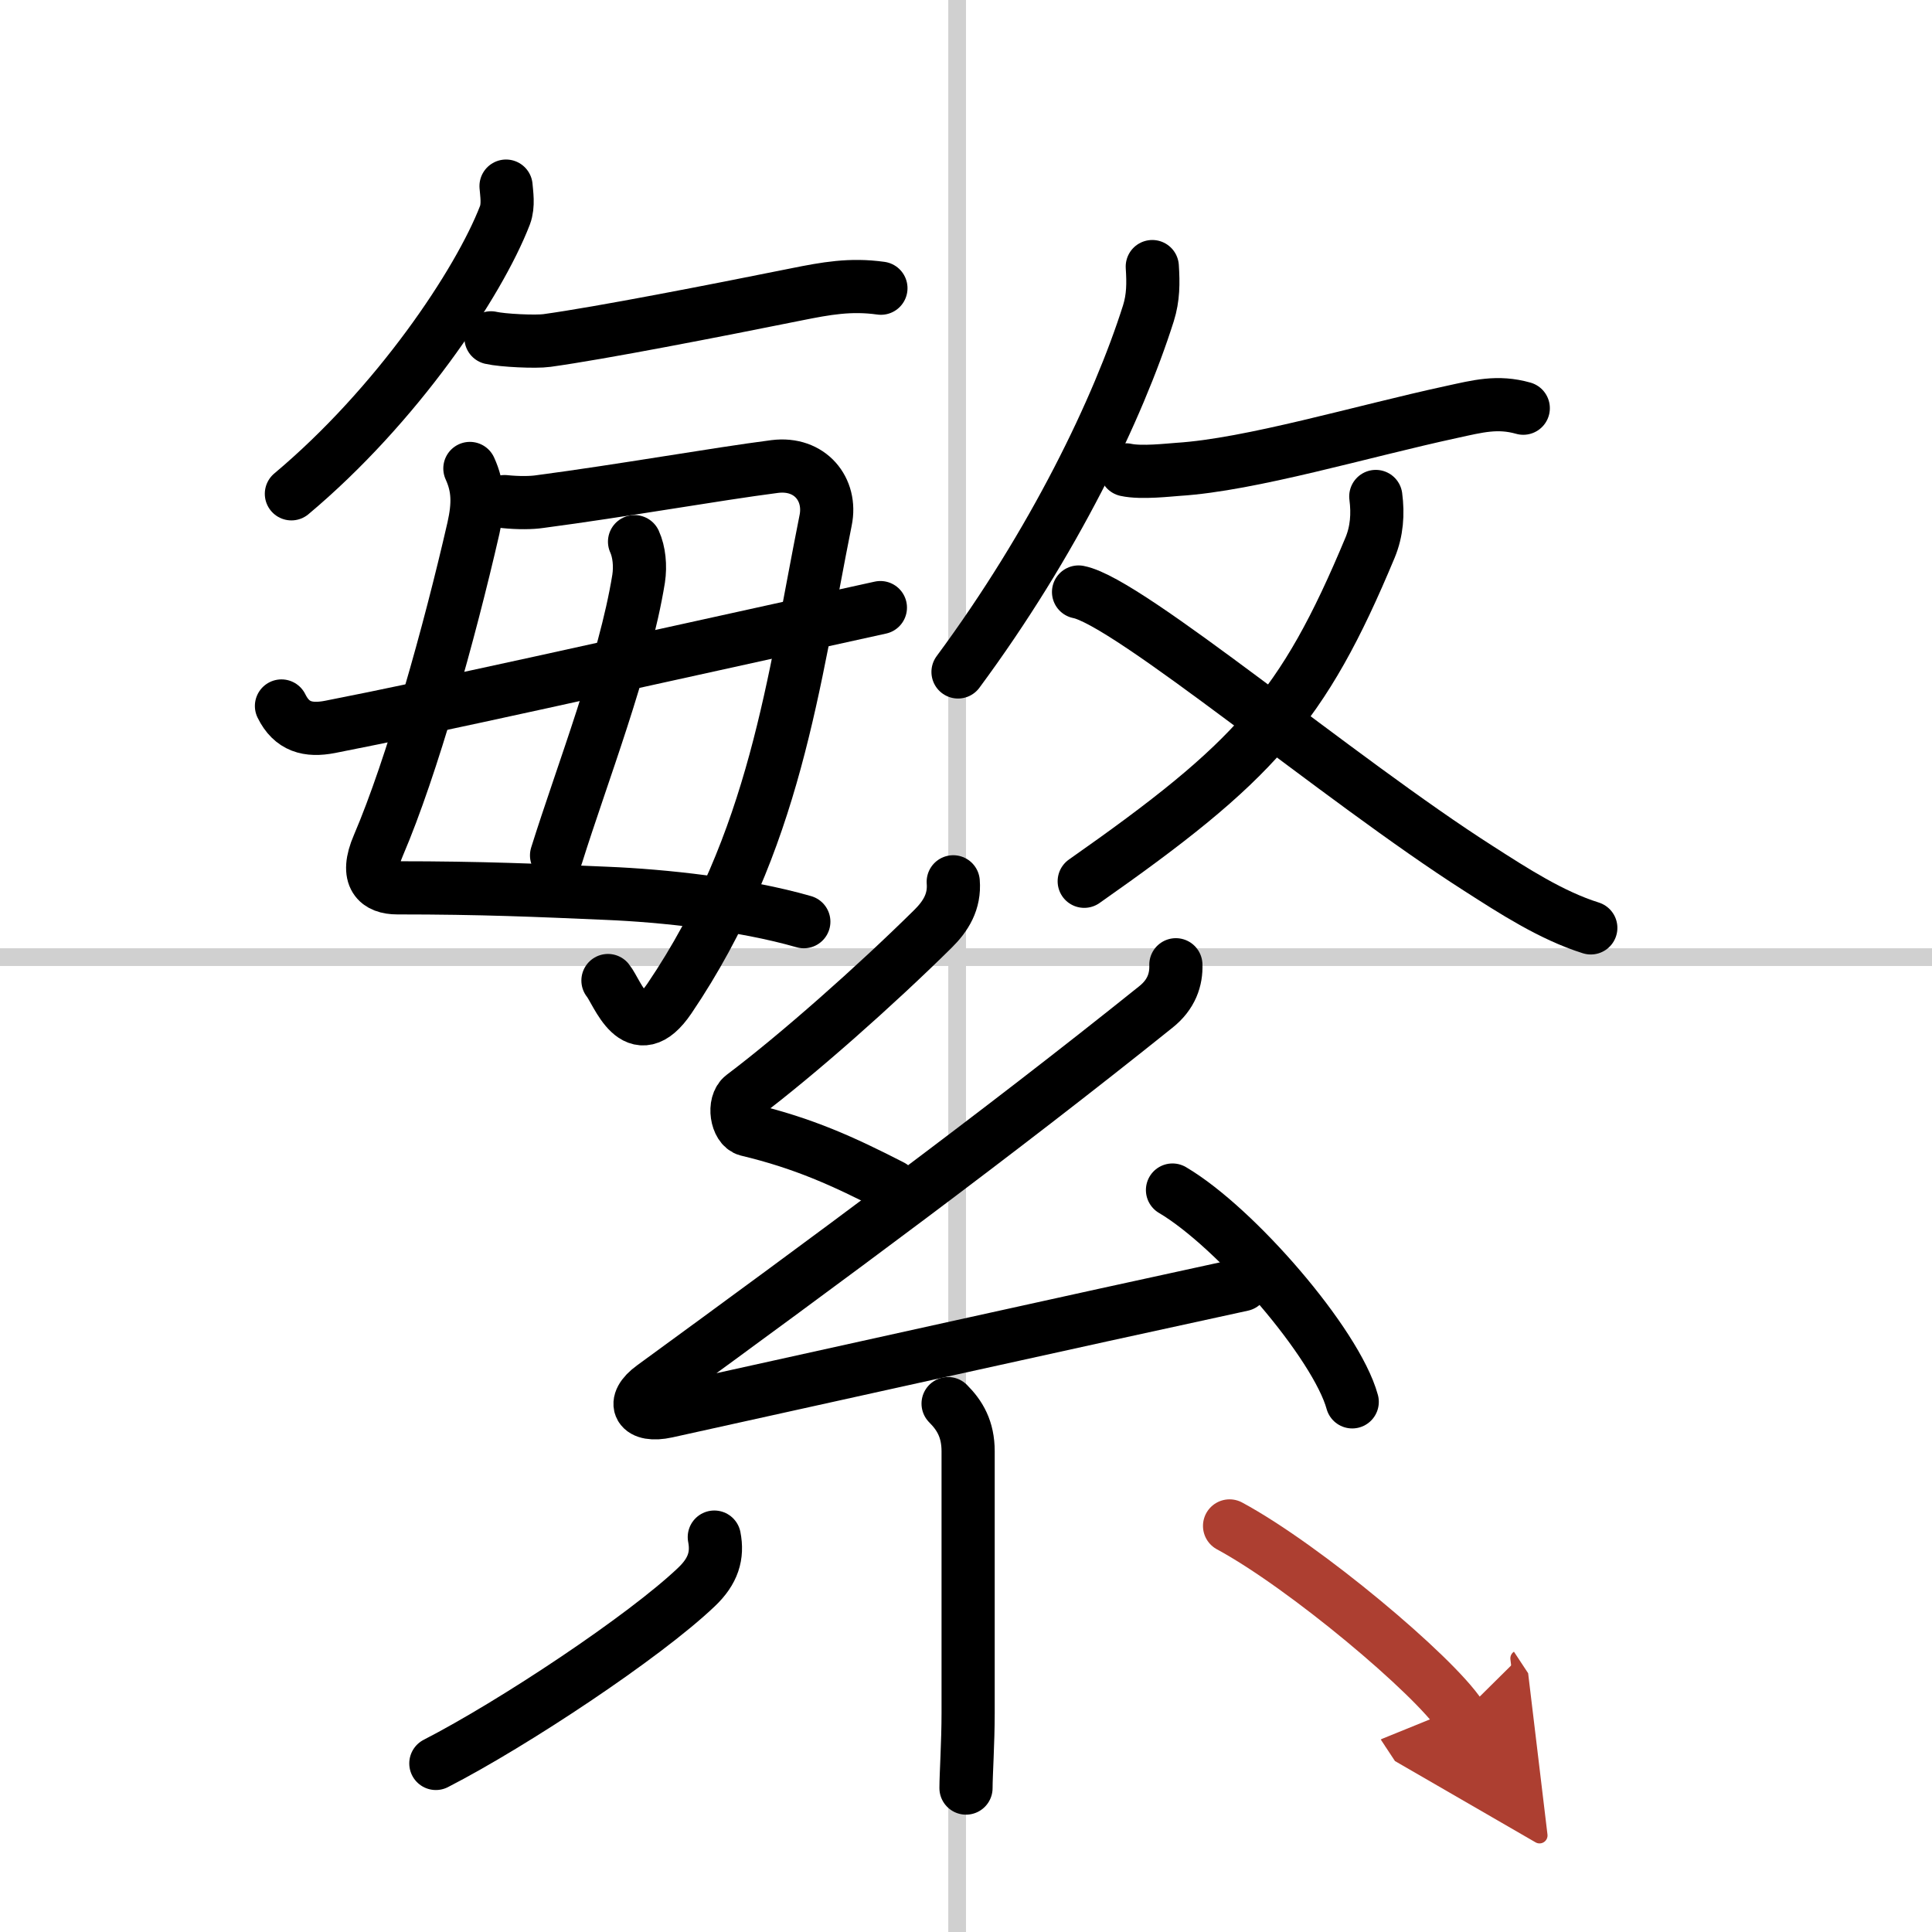
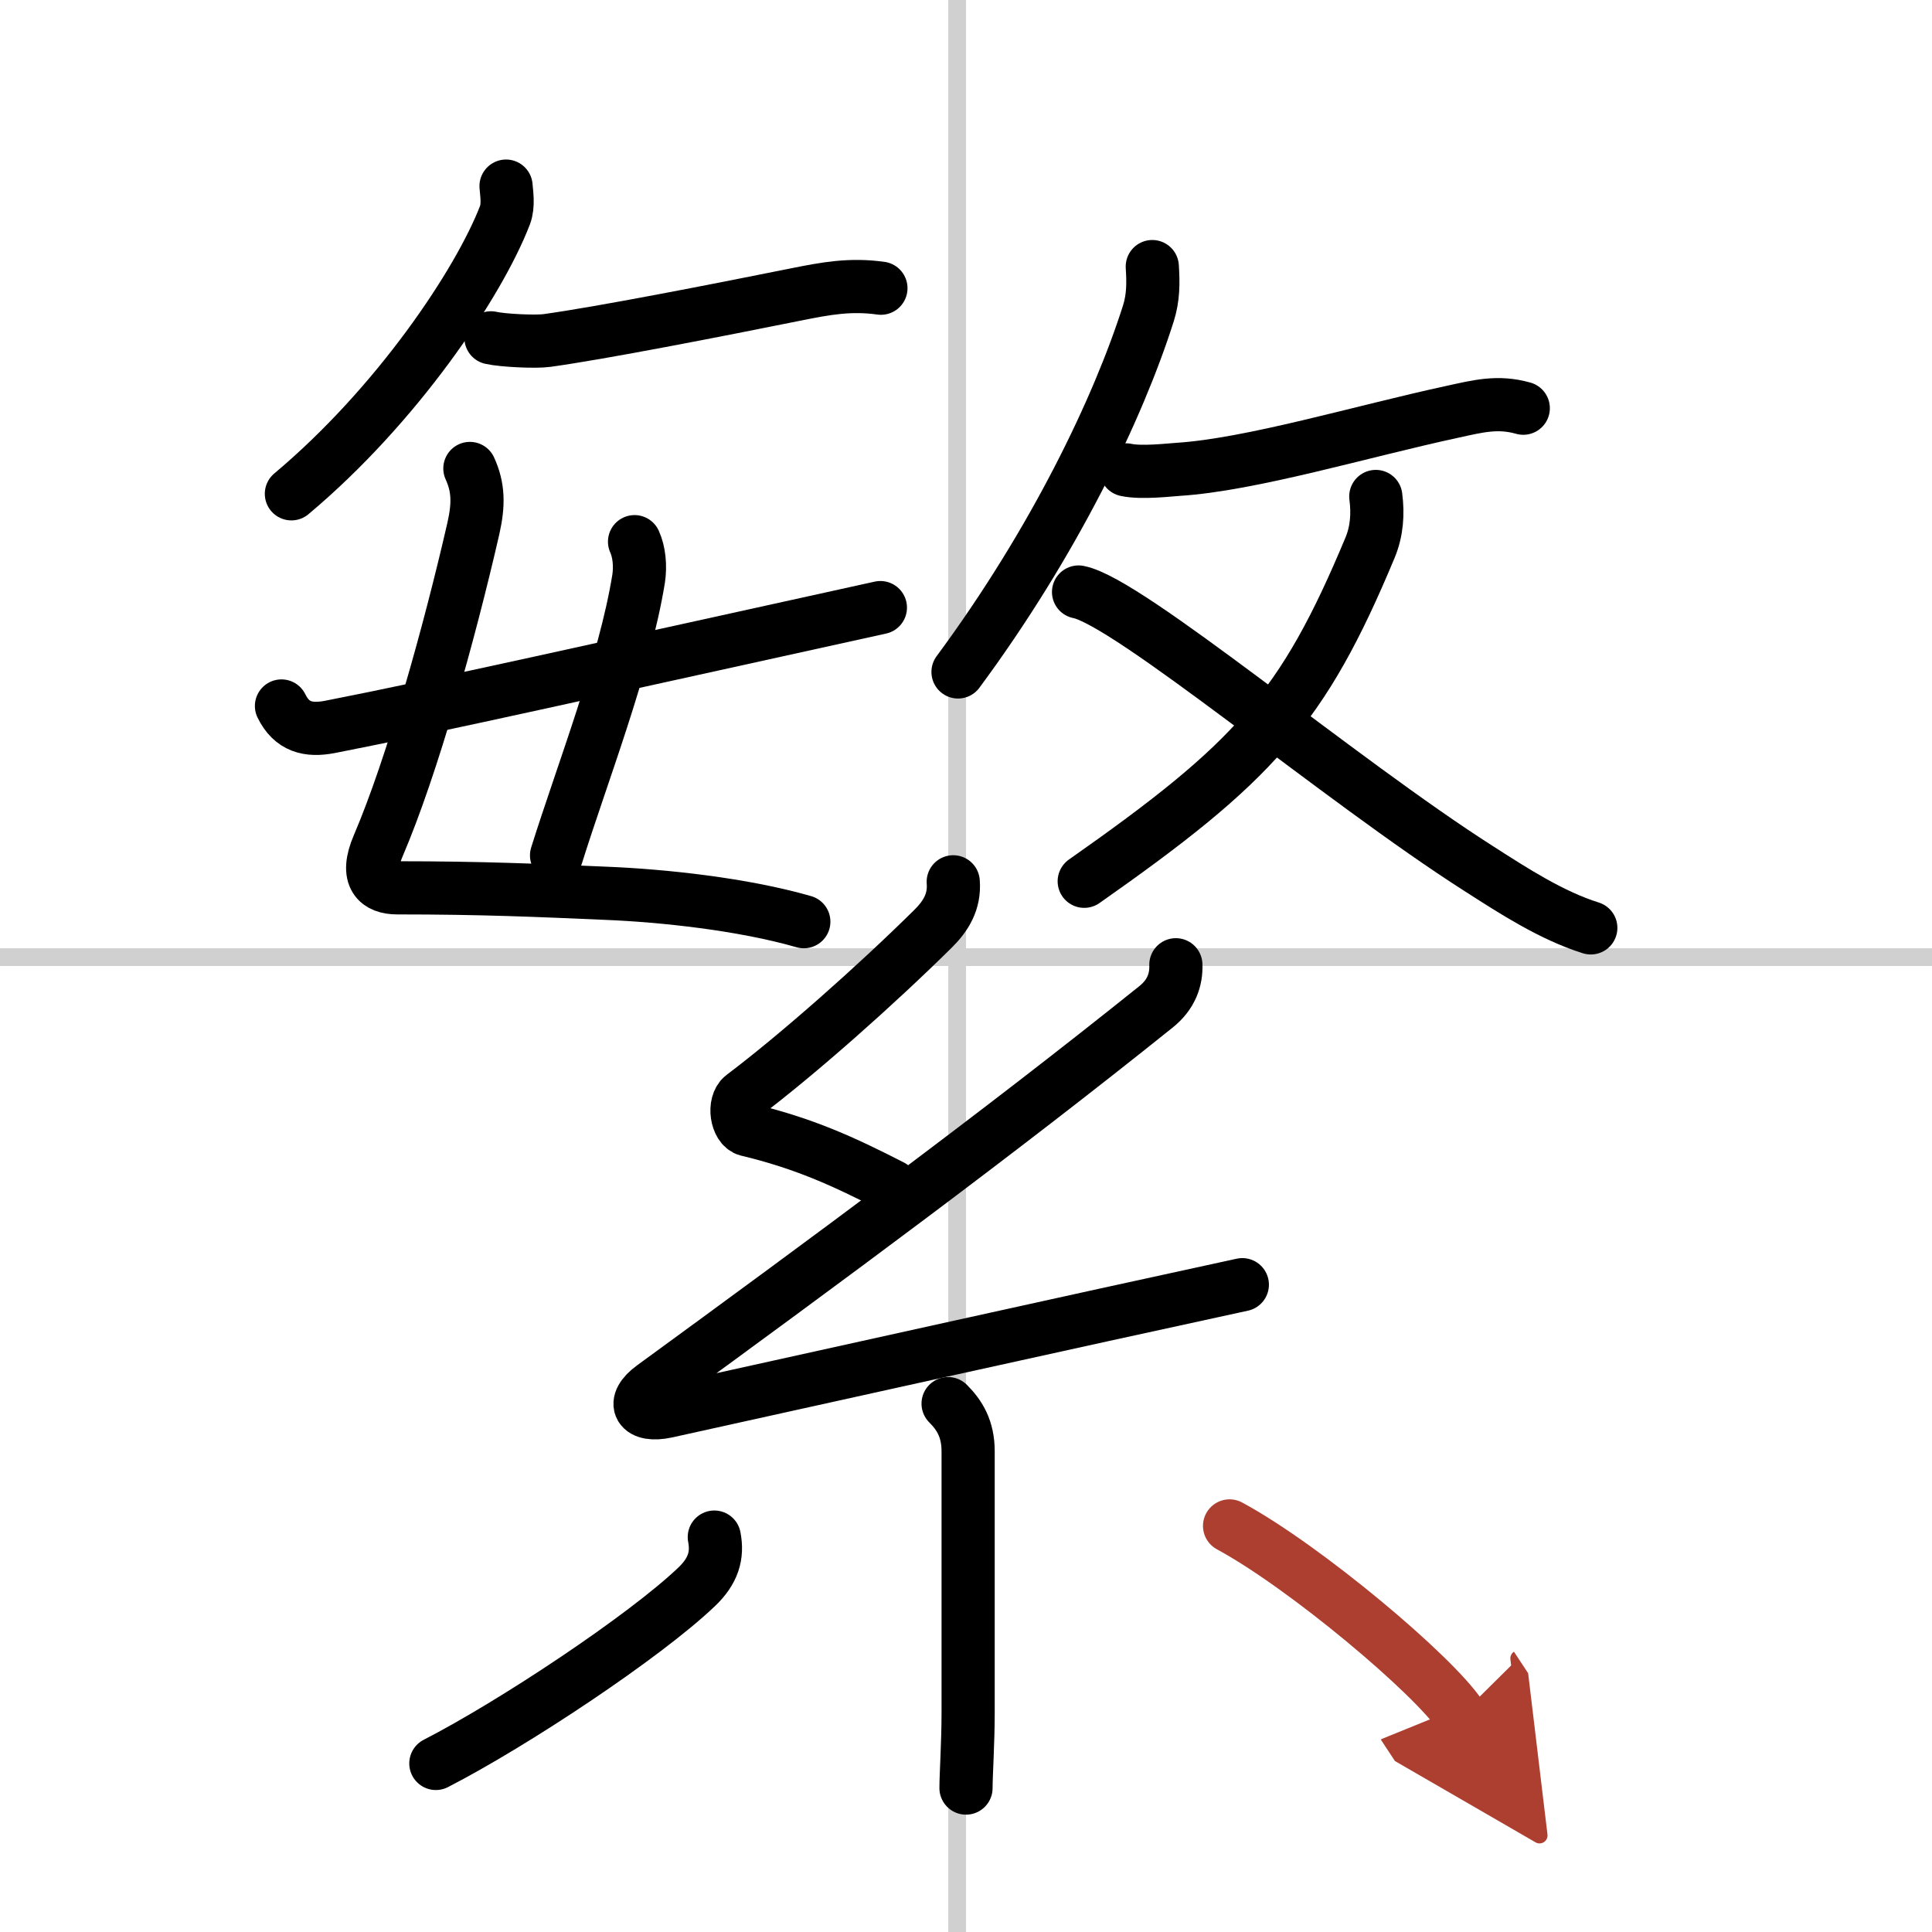
<svg xmlns="http://www.w3.org/2000/svg" width="400" height="400" viewBox="0 0 109 109">
  <defs>
    <marker id="a" markerWidth="4" orient="auto" refX="1" refY="5" viewBox="0 0 10 10">
      <polyline points="0 0 10 5 0 10 1 5" fill="#ad3f31" stroke="#ad3f31" />
    </marker>
  </defs>
  <g fill="none" stroke="#000" stroke-linecap="round" stroke-linejoin="round" stroke-width="3">
    <rect width="100%" height="100%" fill="#fff" stroke="#fff" />
    <line x1="54" x2="54" y2="109" stroke="#d0d0d0" stroke-width="1" />
    <line x2="109" y1="54" y2="54" stroke="#d0d0d0" stroke-width="1" />
    <path d="M28.55,10.5c0.03,0.41,0.15,1.08-0.06,1.64C27,16,22.38,22.88,16.44,27.86" />
    <path d="m27.7 19.06c0.65 0.15 2.53 0.24 3.16 0.15 3.04-0.42 9.44-1.67 14.06-2.6 1.69-0.34 3.06-0.59 4.78-0.35" />
    <path d="m26.51 26.43c0.49 1.07 0.5 2.03 0.2 3.37-1.36 5.94-3.46 13.45-5.36 17.89-0.79 1.83-0.02 2.4 1.06 2.4 4.79 0 7.89 0.14 11.83 0.31 3.14 0.13 7.64 0.6 11.11 1.6" />
-     <path d="m28.47 28.3c0.78 0.08 1.52 0.07 1.98 0 4.7-0.62 9.92-1.55 13.26-1.98 1.99-0.25 3.23 1.29 2.87 3.04-1.83 9.13-2.83 18.13-8.81 26.97-1.92 2.83-2.94-0.37-3.47-1.01" />
    <path d="m35.8 30.56c0.26 0.57 0.34 1.36 0.23 2.09-0.79 4.88-3.19 11.01-4.63 15.61" />
    <path d="m15.88 39.83c0.58 1.18 1.5 1.42 2.74 1.18 6.1-1.19 15.26-3.26 31.05-6.73" />
    <path d="m65.01 15.04c0.06 0.93 0.06 1.75-0.22 2.64-1.7 5.36-5.34 12.93-10.74 20.23" />
    <path d="m63.53 26.51c0.86 0.19 2.46 0 2.93-0.03 4.12-0.26 10.36-2.14 15.45-3.24 1.47-0.32 2.58-0.62 4.03-0.21" />
    <path d="M77.62,28.01c0.13,0.99,0.06,1.96-0.32,2.88C73.5,40,70.75,43,61.17,49.72" />
    <path d="M60.85,33.4C63.67,33.94,75.58,44,83.42,49c1.95,1.25,4.1,2.65,6.33,3.35" />
    <path d="m53.78 49.75c0.09 1.12-0.42 1.94-1.15 2.66-3.26 3.22-7.63 7.09-10.72 9.42-0.57 0.43-0.35 1.76 0.25 1.91 3.18 0.76 5.42 1.78 8.15 3.18" />
    <path d="M66.34,54.43c0.03,0.82-0.24,1.68-1.14,2.39C56.25,64,46.75,71,36.83,78.24c-1.27,0.92-0.77,1.73,0.78,1.39c8.52-1.88,23.15-5.13,32.48-7.15" />
-     <path d="m66.15 67.14c3.58 2.11 9.24 8.67 10.14 11.95" />
    <path d="m53.49 79.19c0.66 0.66 1.13 1.44 1.13 2.69v14.75c0 1.7-0.12 3.49-0.12 4.25" />
    <path d="m40.3 86.72c0.2 1.03-0.05 1.91-1.01 2.82-2.94 2.8-10.32 7.7-14.7 9.95" />
    <path d="m69.37 86.09c4.24 2.29 11.52 8.41 13.03 10.7" marker-end="url(#a)" stroke="#ad3f31" />
  </g>
</svg>